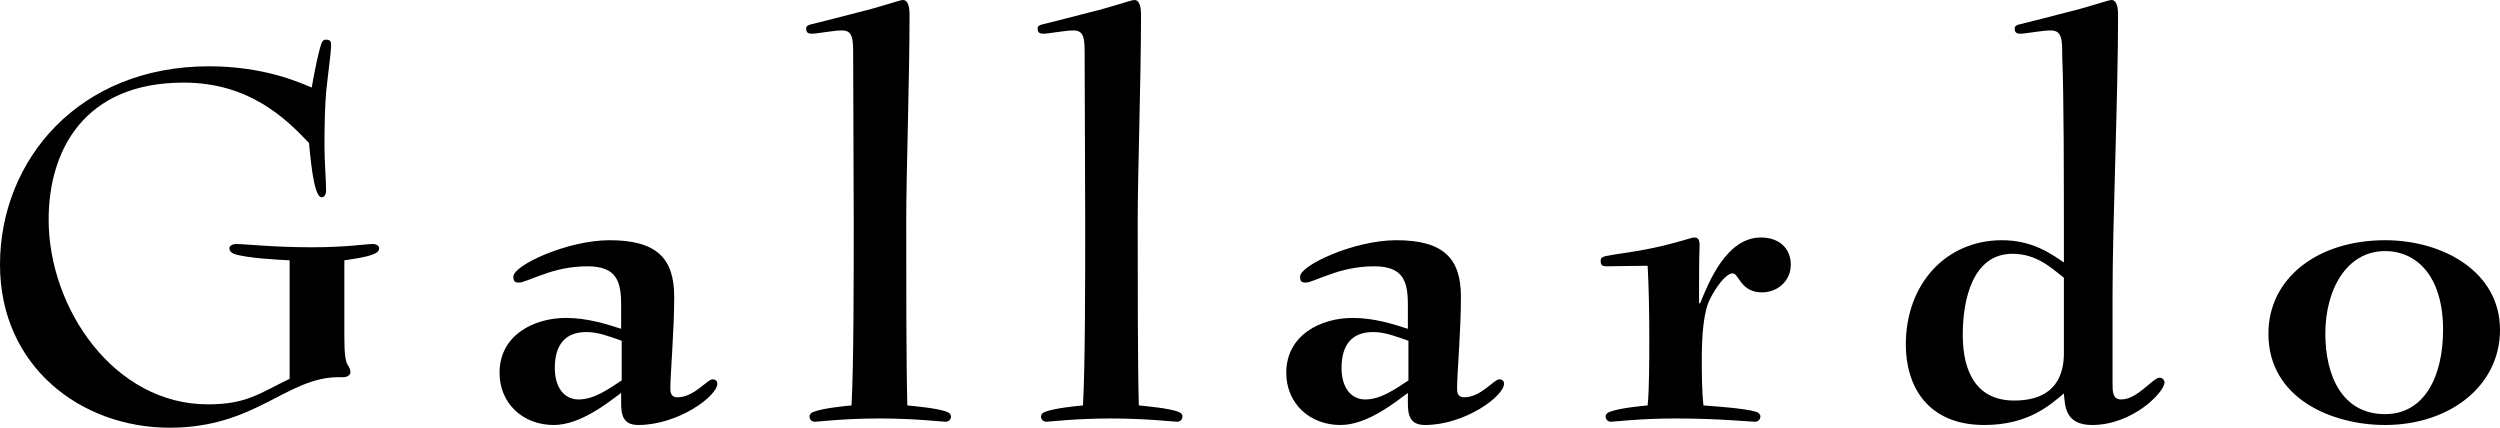
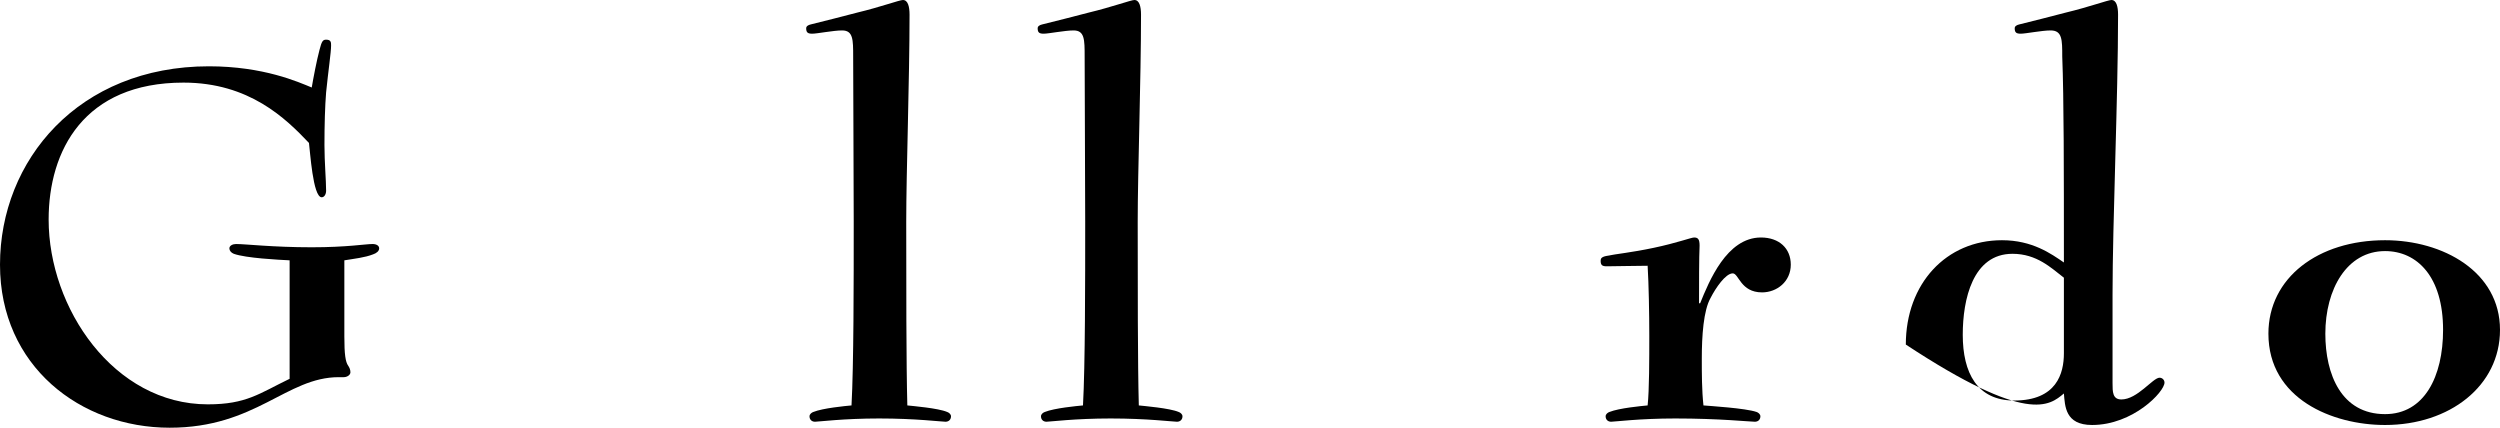
<svg xmlns="http://www.w3.org/2000/svg" width="415" height="71" viewBox="0 0 415 71" fill="none">
  <path d="M57.07 62.61C57.62 62.61 58.171 62.249 58.171 61.798C58.171 61.347 57.987 60.986 57.804 60.715C57.345 60.084 57.162 58.821 57.162 55.844V43.214C58.813 42.943 60.556 42.762 61.933 42.221C62.483 42.041 62.942 41.68 62.942 41.229C62.942 40.778 62.483 40.507 61.841 40.507C60.648 40.507 57.62 41.048 51.748 41.048C45.234 41.048 40.83 40.507 39.178 40.507C38.628 40.507 38.077 40.778 38.077 41.229C38.077 41.59 38.352 41.95 38.811 42.131C40.83 42.853 46.243 43.123 48.078 43.214V62.881C43.032 65.316 40.922 67.121 34.499 67.121C18.901 67.121 8.074 51.153 8.074 36.447C8.074 24.99 13.946 13.713 30.462 13.713C41.38 13.713 47.436 19.667 51.289 23.727C51.473 24.99 51.932 32.748 53.4 32.748C53.859 32.748 54.134 32.207 54.134 31.666C54.134 29.952 53.859 26.884 53.859 24.088C53.859 20.75 53.95 17.592 54.134 15.337C54.501 11.728 54.96 8.661 54.96 7.578C54.96 7.037 54.96 6.586 54.134 6.586C53.583 6.586 53.4 6.856 53.033 8.3C52.574 10.014 52.024 12.901 51.748 14.525C49.546 13.623 43.766 11.006 34.682 11.006C13.029 11.006 0 26.614 0 43.935C0 60.806 13.396 71 28.168 71C42.481 71 47.528 62.61 56.244 62.61H57.07Z" fill="black" />
-   <path d="M103.11 54.581C100.816 53.859 97.605 52.776 93.935 52.776C88.705 52.776 82.925 55.573 82.925 61.888C82.925 66.94 86.778 70.549 91.916 70.549C96.412 70.549 101 66.76 103.11 65.226V66.85C103.11 68.835 103.385 70.549 105.955 70.549C112.561 70.549 119.075 65.767 119.075 63.693C119.075 63.332 118.892 62.971 118.249 62.971C117.424 62.971 115.222 65.948 112.469 65.948C111.551 65.948 111.276 65.407 111.276 64.504C111.276 62.069 111.918 54.941 111.918 49.258C111.918 42.853 108.982 39.876 101.183 39.876C94.21 39.876 85.219 44.025 85.219 45.92C85.219 46.642 85.402 46.912 86.136 46.912C86.87 46.912 88.246 46.191 90.173 45.559C92.1 44.837 94.669 44.206 97.513 44.206C102.376 44.206 103.11 46.732 103.11 50.611V54.581ZM103.202 63.151C101 64.595 98.614 66.309 96.045 66.309C93.66 66.309 92.1 64.324 92.1 61.076C92.1 57.107 93.935 55.122 97.33 55.122C99.348 55.122 101.092 55.844 103.202 56.565V63.151Z" fill="black" />
  <path d="M157.866 69.106C157.866 68.745 157.499 68.474 157.224 68.384C155.756 67.752 151.444 67.391 150.618 67.301C150.434 60.625 150.434 46.822 150.434 36.808C150.434 28.599 150.985 13.171 150.985 2.436C150.985 1.083 150.71 0 149.884 0C149.333 0 146.122 1.173 142.36 2.075C139.516 2.797 136.855 3.518 134.561 4.06C134.194 4.15 133.827 4.33 133.827 4.691C133.827 5.413 134.102 5.593 134.836 5.593C135.662 5.593 138.323 5.052 139.791 5.052C141.626 5.052 141.626 6.586 141.626 9.382C141.626 15.607 141.718 28.599 141.718 36.808C141.718 46.822 141.718 60.625 141.351 67.301C140.342 67.391 136.58 67.752 135.02 68.384C134.745 68.474 134.378 68.745 134.378 69.106C134.378 69.647 134.745 70.008 135.295 70.008C135.846 70.008 140.066 69.466 145.938 69.466C151.994 69.466 156.307 70.008 156.949 70.008C157.499 70.008 157.866 69.647 157.866 69.106Z" fill="black" />
  <path d="M196.291 69.106C196.291 68.745 195.924 68.474 195.649 68.384C194.181 67.752 189.869 67.391 189.043 67.301C188.859 60.625 188.859 46.822 188.859 36.808C188.859 28.599 189.41 13.171 189.41 2.436C189.41 1.083 189.135 0 188.309 0C187.758 0 184.547 1.173 180.785 2.075C177.941 2.797 175.28 3.518 172.986 4.06C172.619 4.15 172.252 4.33 172.252 4.691C172.252 5.413 172.527 5.593 173.261 5.593C174.087 5.593 176.748 5.052 178.216 5.052C180.051 5.052 180.051 6.586 180.051 9.382C180.051 15.607 180.143 28.599 180.143 36.808C180.143 46.822 180.143 60.625 179.776 67.301C178.766 67.391 175.005 67.752 173.445 68.384C173.17 68.474 172.803 68.745 172.803 69.106C172.803 69.647 173.17 70.008 173.72 70.008C174.271 70.008 178.491 69.466 184.363 69.466C190.419 69.466 194.731 70.008 195.374 70.008C195.924 70.008 196.291 69.647 196.291 69.106Z" fill="black" />
-   <path d="M233.707 54.581C231.413 53.859 228.202 52.776 224.532 52.776C219.302 52.776 213.521 55.573 213.521 61.888C213.521 66.94 217.375 70.549 222.513 70.549C227.009 70.549 231.596 66.76 233.707 65.226V66.85C233.707 68.835 233.982 70.549 236.551 70.549C243.157 70.549 249.672 65.767 249.672 63.693C249.672 63.332 249.488 62.971 248.846 62.971C248.02 62.971 245.818 65.948 243.065 65.948C242.148 65.948 241.873 65.407 241.873 64.504C241.873 62.069 242.515 54.941 242.515 49.258C242.515 42.853 239.579 39.876 231.78 39.876C224.807 39.876 215.815 44.025 215.815 45.92C215.815 46.642 215.999 46.912 216.733 46.912C217.467 46.912 218.843 46.191 220.77 45.559C222.696 44.837 225.266 44.206 228.11 44.206C232.973 44.206 233.707 46.732 233.707 50.611V54.581ZM233.799 63.151C231.596 64.595 229.211 66.309 226.642 66.309C224.256 66.309 222.696 64.324 222.696 61.076C222.696 57.107 224.532 55.122 227.926 55.122C229.945 55.122 231.688 55.844 233.799 56.565V63.151Z" fill="black" />
  <path d="M292.225 69.106C292.225 68.745 291.858 68.474 291.582 68.384C289.747 67.752 283.783 67.391 282.774 67.301C282.499 64.775 282.499 61.978 282.499 59.543C282.499 55.754 282.774 51.513 283.967 49.438C284.793 47.815 286.444 45.379 287.637 45.379C288.646 45.379 288.922 48.536 292.5 48.536C294.977 48.536 297.271 46.732 297.271 43.935C297.271 41.229 295.344 39.424 292.316 39.424C286.628 39.424 283.692 46.732 282.224 50.34H282.04C282.04 47.454 282.04 42.672 282.132 40.778C282.132 39.695 281.857 39.424 281.214 39.424C280.756 39.424 278.37 40.327 274.516 41.139C270.663 41.95 268.369 42.131 266.626 42.492C265.8 42.672 265.708 42.943 265.708 43.304C265.708 44.025 265.983 44.206 266.717 44.206C267.91 44.206 271.856 44.116 273.507 44.116C273.691 47.183 273.782 52.055 273.782 55.754C273.782 59.543 273.782 64.775 273.507 67.301C272.498 67.391 268.736 67.752 267.176 68.384C266.901 68.474 266.534 68.745 266.534 69.106C266.534 69.647 266.901 70.008 267.452 70.008C268.002 70.008 272.223 69.466 278.095 69.466C285.435 69.466 290.481 70.008 291.307 70.008C291.858 70.008 292.225 69.647 292.225 69.106Z" fill="black" />
-   <path d="M350.682 48.897C350.682 36.808 351.599 16.329 351.599 2.436C351.599 1.083 351.324 0 350.498 0C349.948 0 346.736 1.173 342.974 2.075C340.13 2.797 337.469 3.518 335.176 4.06C334.808 4.15 334.441 4.33 334.441 4.691C334.441 5.413 334.717 5.593 335.451 5.593C336.277 5.593 338.937 5.052 340.405 5.052C342.332 5.052 342.332 6.586 342.332 9.382C342.607 16.329 342.607 28.328 342.607 43.574C340.497 42.131 337.378 39.876 332.331 39.876C323.064 39.876 316.366 47.093 316.366 57.197C316.366 63.963 319.853 70.549 329.395 70.549C336.644 70.549 340.222 67.301 342.607 65.316C342.791 67.391 342.791 70.549 347.287 70.549C354.076 70.549 359.306 65.046 359.306 63.512C359.306 63.061 358.939 62.7 358.481 62.7C357.38 62.7 354.811 66.309 352.15 66.309C350.682 66.309 350.682 65.046 350.682 63.602V48.897ZM342.607 58.64C342.607 61.978 341.415 66.489 334.35 66.489C328.202 66.489 325.817 61.888 325.817 55.573C325.817 49.709 327.468 42.131 334.074 42.131C338.112 42.131 340.497 44.477 342.607 46.1V58.64Z" fill="black" />
+   <path d="M350.682 48.897C350.682 36.808 351.599 16.329 351.599 2.436C351.599 1.083 351.324 0 350.498 0C349.948 0 346.736 1.173 342.974 2.075C340.13 2.797 337.469 3.518 335.176 4.06C334.808 4.15 334.441 4.33 334.441 4.691C334.441 5.413 334.717 5.593 335.451 5.593C336.277 5.593 338.937 5.052 340.405 5.052C342.332 5.052 342.332 6.586 342.332 9.382C342.607 16.329 342.607 28.328 342.607 43.574C340.497 42.131 337.378 39.876 332.331 39.876C323.064 39.876 316.366 47.093 316.366 57.197C336.644 70.549 340.222 67.301 342.607 65.316C342.791 67.391 342.791 70.549 347.287 70.549C354.076 70.549 359.306 65.046 359.306 63.512C359.306 63.061 358.939 62.7 358.481 62.7C357.38 62.7 354.811 66.309 352.15 66.309C350.682 66.309 350.682 65.046 350.682 63.602V48.897ZM342.607 58.64C342.607 61.978 341.415 66.489 334.35 66.489C328.202 66.489 325.817 61.888 325.817 55.573C325.817 49.709 327.468 42.131 334.074 42.131C338.112 42.131 340.497 44.477 342.607 46.1V58.64Z" fill="black" />
  <path d="M415 54.761C415 45.108 405.55 39.876 395.916 39.876C384.813 39.876 376.556 46.1 376.556 55.393C376.556 66.219 387.199 70.549 395.916 70.549C406.651 70.549 415 64.053 415 54.761ZM395.916 68.745C388.667 68.745 386.006 62.159 386.006 55.393C386.006 47.995 389.585 41.68 395.916 41.68C401.237 41.68 405.55 45.92 405.55 54.761C405.55 62.52 402.43 68.745 395.916 68.745Z" fill="black" />
</svg>